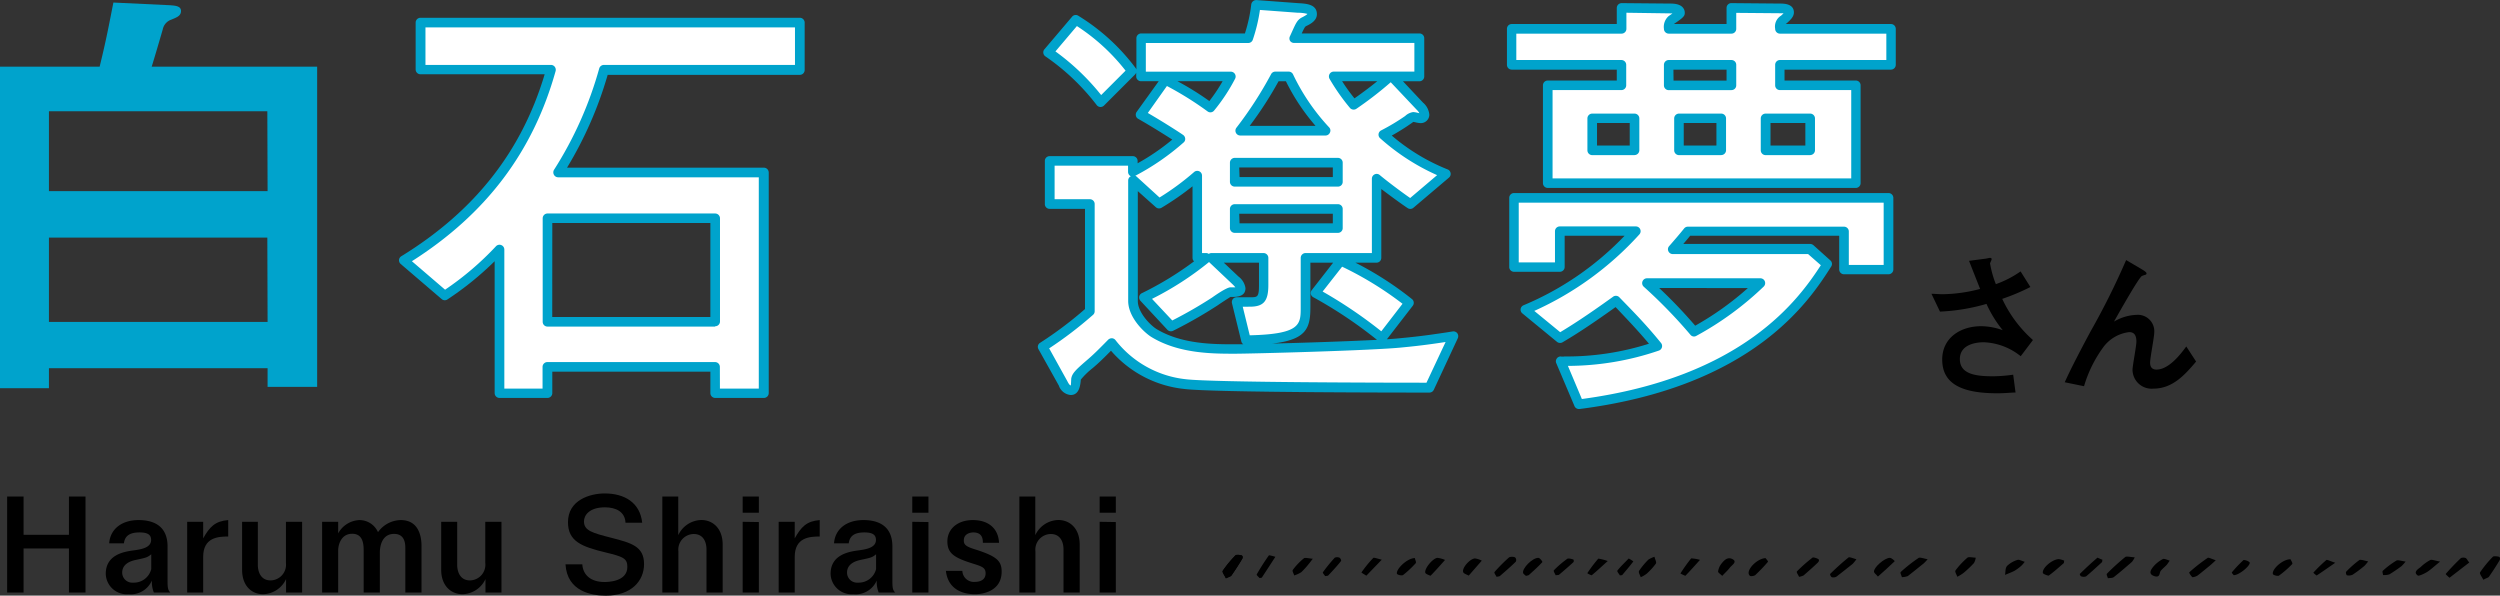
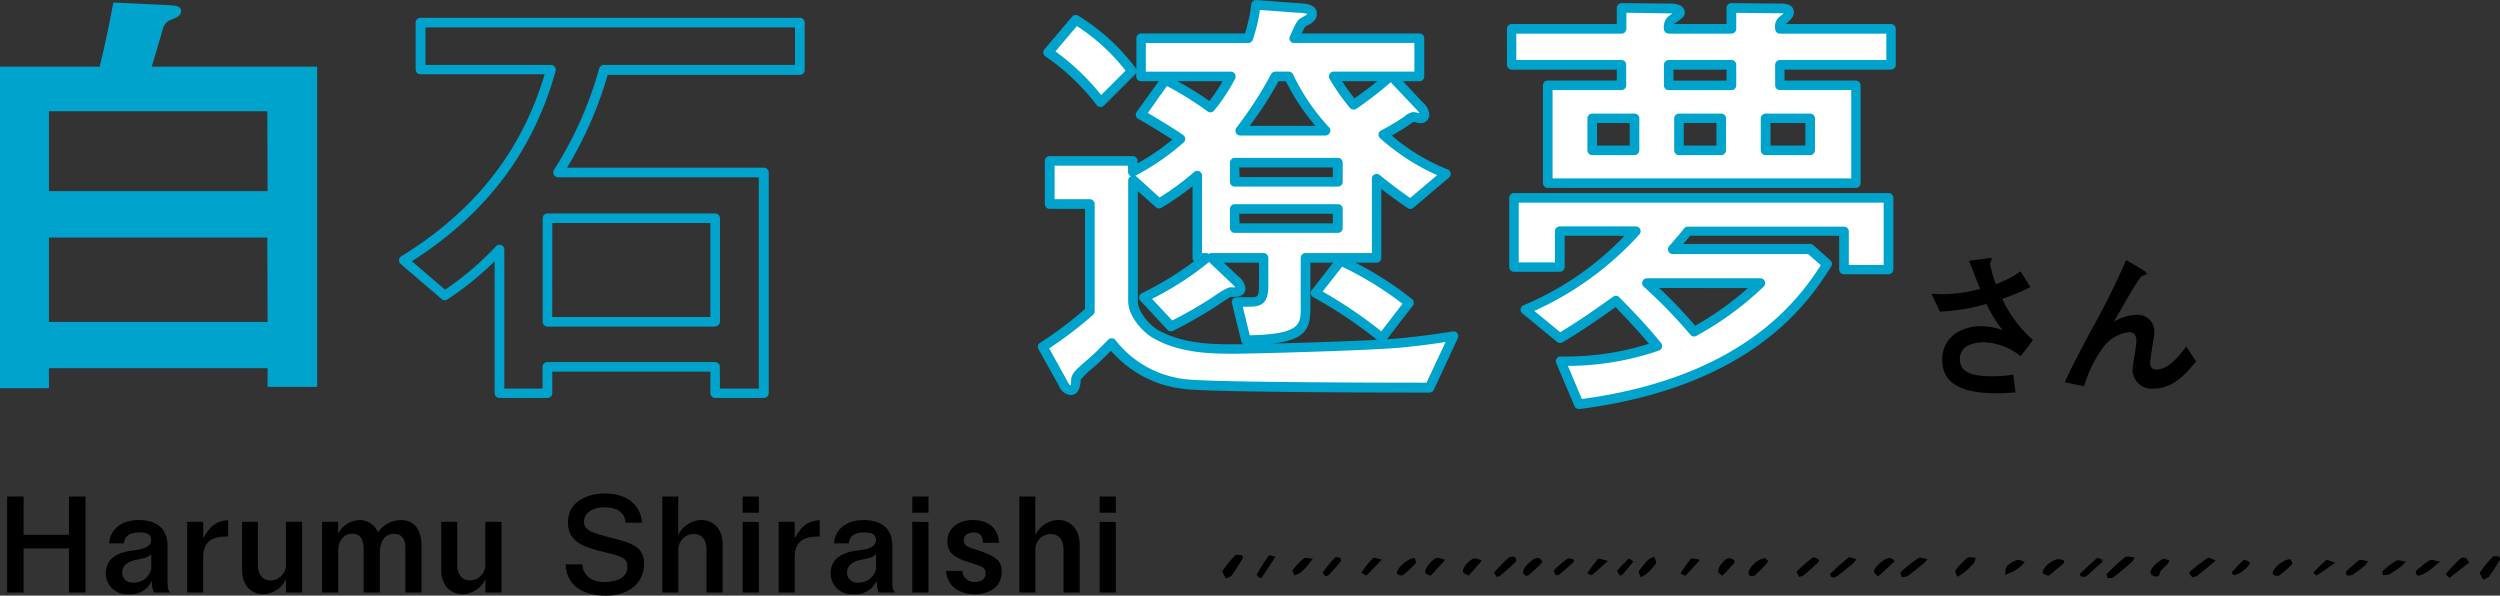
<svg xmlns="http://www.w3.org/2000/svg" viewBox="0 0 392.4 93.49">
  <rect x="0" y="0" width="392.4" height="93.49" fill="#333333" stroke="none" />
  <defs>
    <style>.cls-1{fill:#00a3cc;}.cls-2{fill:#fff;}</style>
  </defs>
  <g id="レイヤー_2" data-name="レイヤー 2">
    <g id="レイヤー_1-2" data-name="レイヤー 1">
      <path class="cls-1" d="M49.78,10.46V60.72H42V57.79H7.68v3.14H0V10.46H15.64C16.83,5.64,17.31,2.78,17.8.4l8.87.42c.91.07,1.74.14,1.74.91s-.69,1-1.46,1.33a2.05,2.05,0,0,0-1.4,1.53c-.28,1-1.46,5-1.74,5.87Zm-7.82,7H7.68V30H42Zm0,19.83H7.68V50.53H42Z" />
-       <path class="cls-2" d="M119.87,27.07V61.7h-7.62V57.58H85.93V61.7H78.39V39.15a47.59,47.59,0,0,1-8.58,7.26L63.38,40.9C71.34,36,81.89,27.42,86.49,11H66V3.54h59.55V11H94.8a60.48,60.48,0,0,1-7.19,16.12Zm-7.62,7.19H85.93v16.2h26.32Z" />
      <path class="cls-1" d="M119.87,62.46h-7.62a.76.76,0,0,1-.75-.76V58.34H86.69V61.7a.76.76,0,0,1-.76.76H78.39a.76.76,0,0,1-.75-.76V41a48.94,48.94,0,0,1-7.41,6,.74.74,0,0,1-.91-.06l-6.43-5.51a.76.76,0,0,1-.26-.63.73.73,0,0,1,.36-.58c11.5-7.07,18.87-16.42,22.5-28.56H66a.76.76,0,0,1-.76-.75V3.54A.76.76,0,0,1,66,2.79h59.55a.76.76,0,0,1,.75.75V11a.76.76,0,0,1-.75.75H95.38A60.3,60.3,0,0,1,89,26.32h30.91a.76.76,0,0,1,.75.75V61.7A.76.76,0,0,1,119.87,62.46ZM113,61h6.1V27.83H87.61a.76.76,0,0,1-.66-.39.78.78,0,0,1,0-.77,58.92,58.92,0,0,0,7.1-15.91.77.77,0,0,1,.73-.57h30V4.3h-58v5.89h19.7a.74.74,0,0,1,.6.3.78.78,0,0,1,.13.66C83.67,23.83,76.29,33.6,64.65,41l5.21,4.47a46.85,46.85,0,0,0,8-6.83.76.76,0,0,1,1.3.52V61h6V57.58a.76.76,0,0,1,.75-.75h26.32a.76.76,0,0,1,.76.75Zm-.76-9.74H85.93a.75.75,0,0,1-.75-.75V34.26a.76.76,0,0,1,.75-.75h26.32a.76.76,0,0,1,.76.75v16.2A.75.75,0,0,1,112.25,51.21Zm-25.56-1.5H111.5V35H86.69Z" />
      <path class="cls-2" d="M163.66,54.44a62.35,62.35,0,0,0,7.41-5.58V32h-6.29V25.26h13.06v1.67a37.67,37.67,0,0,0,7.4-5.09c-.28-.21-3.14-2.1-6.22-3.84l3.91-5.45a55.44,55.44,0,0,1,7,4.33A27.56,27.56,0,0,0,193.2,12H179.09V6h16.83A24.37,24.37,0,0,0,197.11.75l6.63.49c1.18.07,2.16.14,2.16,1,0,.49-.56.84-1.25,1.19s-.7.76-1.54,2.58H222.8v6h-4.33l4.33,4.61a2.29,2.29,0,0,1,.84,1.4c0,.35-.28.56-.7.56-.14,0-1-.21-1.12-.21s-.63.35-.84.48a34,34,0,0,1-3.84,2.31A33.59,33.59,0,0,0,227,27.28L221.4,32c-1.67-1.12-4.12-3-5.3-4V40.48H204.92v7.75c0,3.07,0,5-9.35,5.16l-1.47-6h2.1c1.53,0,2.16-.28,2.16-2.65V40.48h-8.17l3.7,3.49c.28.28.84.77.84,1.26s-.63.62-1.6.62a15.13,15.13,0,0,0-2.45,1.47,69.44,69.44,0,0,1-6.84,3.91l-4.26-4.54a49.48,49.48,0,0,0,9.78-6.21H188V27.63A42.26,42.26,0,0,1,182,32l-4.12-3.63V47.25c0,2.16,2.16,4.33,3.28,5,4.12,2.51,9.28,2.51,12.7,2.51,2.73,0,21.86-.49,26.33-1,3.7-.35,6.14-.77,8-1l-3.77,8.09c-1.81,0-33.93,0-38.4-.55a16.81,16.81,0,0,1-11.51-6.43c-1.12,1.12-2.1,2.17-3.5,3.35-1.53,1.33-2,1.82-2.09,2.24-.07.77-.14,1.81-.84,1.81-.42,0-.77-.21-1.18-1Zm5.17-51.31a31.62,31.62,0,0,1,8.8,8L172.74,16a36.42,36.42,0,0,0-8.24-7.82ZM210,25.54h-16.2v3H210Zm0,7.26h-16.2v3H210Zm-1.88-12.29a33.18,33.18,0,0,1-5.8-8.52h-2.09a60.69,60.69,0,0,1-5.52,8.52ZM216.93,53a69.31,69.31,0,0,0-10.47-7l4-5.09a52.82,52.82,0,0,1,10.75,6.63Zm-7.61-41a31,31,0,0,0,3.15,4.47A51.32,51.32,0,0,0,218.19,12Z" />
      <path class="cls-1" d="M168.06,62a2.16,2.16,0,0,1-1.86-1.47L163,54.81a.74.74,0,0,1,.25-1,59.85,59.85,0,0,0,7.05-5.3V32.78h-5.53A.74.74,0,0,1,164,32V25.26a.74.74,0,0,1,.75-.75h13.06a.75.75,0,0,1,.75.75v.37A34.77,34.77,0,0,0,184,21.91c-1.09-.7-3.14-2-5.35-3.26a.7.7,0,0,1-.36-.49.75.75,0,0,1,.12-.6l3.46-4.81h-2.78a.76.76,0,0,1-.75-.76V11.4a1,1,0,0,1-.18.29l-4.89,4.89a.76.76,0,0,1-1.12-.07,35.33,35.33,0,0,0-8.06-7.66.76.76,0,0,1-.33-.52.74.74,0,0,1,.17-.59l4.33-5.1a.74.74,0,0,1,1-.16,32.26,32.26,0,0,1,9,8.22.71.71,0,0,1,.11.21V6a.75.75,0,0,1,.75-.75h16.28a23.46,23.46,0,0,0,1-4.58.8.8,0,0,1,.8-.66l6.63.49c1.2.07,2.87.17,2.87,1.73,0,1-1,1.55-1.68,1.86-.19.1-.3.29-.7,1.16H222.8a.75.75,0,0,1,.75.75v6a.76.76,0,0,1-.75.76h-2.59l3.14,3.34a2.83,2.83,0,0,1,1,1.91,1.34,1.34,0,0,1-1.45,1.31,3.79,3.79,0,0,1-.72-.12l-.33-.07c-.09.06-.23.15-.3.21l-.19.13a33.52,33.52,0,0,1-2.91,1.81,31.41,31.41,0,0,0,8.79,5.32.75.75,0,0,1,.45.58.76.76,0,0,1-.25.69l-5.59,4.74a.75.75,0,0,1-.9.06c-1.24-.83-2.89-2.06-4.14-3V40.48a.76.76,0,0,1-.76.75h-3.3a52,52,0,0,1,8.87,5.71.76.76,0,0,1,.13,1.05l-4.06,5.26c1-.06,1.78-.13,2.33-.19,3.06-.28,5.23-.62,7-.88l1-.16a.77.77,0,0,1,.72.29.79.79,0,0,1,.08.77l-3.77,8.1a.76.76,0,0,1-.69.44c-3.47,0-34.1,0-38.49-.57a17.61,17.61,0,0,1-11.49-6l0,0c-.86.87-1.74,1.77-2.89,2.74a11.71,11.71,0,0,0-1.84,1.79C169.57,60.46,169.42,62,168.06,62Zm-3.4-7.35,2.87,5.18c.33.66.48.66.53.66s.06-.74.08-1.05c.13-.84.72-1.4,2.36-2.82,1.1-.93,1.92-1.76,2.8-2.65l.65-.66a.86.86,0,0,1,.59-.22.78.78,0,0,1,.55.3,16.16,16.16,0,0,0,11,6.13c4.13.52,32.65.55,37.81.55l3-6.39c-1.7.26-3.81.57-6.68.84-4.54.5-24,1-26.4,1-3.5,0-8.79,0-13.09-2.62-1.2-.75-3.65-3.11-3.65-5.67V28.33a.77.77,0,0,1,.45-.69s0,0,0,0l-.09,0a.78.78,0,0,1-.38-.66V26H165.53v5.27h5.53a.75.75,0,0,1,.76.75V48.86a.74.74,0,0,1-.27.57l-.15.13A61.5,61.5,0,0,1,164.66,54.69ZM178.59,30V47.25c0,1.79,1.94,3.77,2.93,4.39,3.93,2.4,9,2.4,12.3,2.4l1.34,0a.71.71,0,0,1-.32-.45l-1.47-6a.8.8,0,0,1,.14-.65.74.74,0,0,1,.59-.28h2.1c1.17,0,1.41,0,1.41-1.9V41.23h-5.52l2.32,2.19a2.76,2.76,0,0,1,1.08,1.81c0,1.38-1.42,1.38-2.36,1.38-.16.09-1.67,1.07-2,1.31a70.56,70.56,0,0,1-7,4,.76.76,0,0,1-.89-.15L179,47.21a.78.78,0,0,1-.19-.65.73.73,0,0,1,.41-.54,50.88,50.88,0,0,0,8.2-5,.72.72,0,0,1-.24-.55V29.24a44.48,44.48,0,0,1-4.87,3.37.75.75,0,0,1-.88-.08Zm27.09,11.23v7c0,3.31-.65,5.1-6,5.7,5-.13,11.87-.35,16.45-.59a69.26,69.26,0,0,0-10-6.69.74.74,0,0,1-.38-.51.75.75,0,0,1,.15-.61l3.35-4.3Zm-10.62,6.91,1.1,4.49c8-.19,8-1.71,8-4.4V40.48a.76.76,0,0,1,.75-.76h10.42V28.05a.75.75,0,0,1,.43-.68.73.73,0,0,1,.8.1c1,.84,3.15,2.48,4.78,3.61l4.23-3.59a34.24,34.24,0,0,1-8.92-5.77.75.75,0,0,1,.13-1.25,33,33,0,0,0,3.77-2.26,2.34,2.34,0,0,1,1.26-.62,3.79,3.79,0,0,1,.72.12l.26.06a2.15,2.15,0,0,0-.43-.55l-4.07-4.31a56.64,56.64,0,0,1-5.4,4.17.77.77,0,0,1-1-.14,32.65,32.65,0,0,1-3.2-4.56.76.76,0,0,1,0-.76.75.75,0,0,1,.65-.38H222V6.74H203.11a.74.74,0,0,1-.63-.34.76.76,0,0,1,0-.73l.34-.75c.59-1.3.83-1.83,1.54-2.19s.82-.5.85-.55A6.09,6.09,0,0,0,203.7,2l-5.94-.44a25.85,25.85,0,0,1-1.12,4.67.75.75,0,0,1-.72.52H179.85v4.5H193.2a.76.76,0,0,1,.66,1.11,28.51,28.51,0,0,1-3.3,5,.74.74,0,0,1-1,.14,51.37,51.37,0,0,0-6.4-4l-3,4.23c2.75,1.6,5.26,3.24,5.57,3.47a.78.78,0,0,1,.3.58.7.7,0,0,1-.26.59,38.26,38.26,0,0,1-7.52,5.19l-.09,0a.74.74,0,0,1,.22.14L182,31a41.09,41.09,0,0,0,5.43-4,.75.75,0,0,1,1.24.57V39.72h.65a.74.74,0,0,1,.41.13.8.8,0,0,1,.42-.13h8.17a.76.76,0,0,1,.76.76v4.26c0,2.54-.74,3.4-2.92,3.4Zm12.54-2.38A71.6,71.6,0,0,1,216.81,52l3.33-4.32a53.09,53.09,0,0,0-9.48-5.82Zm-26.78,1.15L184,50.3a68.89,68.89,0,0,0,6.27-3.61h0s2.19-1.59,2.86-1.59c.25,0,.56,0,.77,0a4.32,4.32,0,0,0-.44-.48l-3.69-3.49A48.41,48.41,0,0,1,180.82,46.91Zm4-34.16a45.92,45.92,0,0,1,5,3.11,26.57,26.57,0,0,0,2.08-3.11Zm25.84,0a28.1,28.1,0,0,0,1.94,2.69c1.58-1.12,2.66-1.94,3.57-2.69Zm-45-4.68a36.82,36.82,0,0,1,7.18,6.85l3.83-3.83a31.33,31.33,0,0,0-7.64-7ZM210,36.55h-16.2a.75.75,0,0,1-.75-.75v-3a.75.75,0,0,1,.75-.75H210a.74.74,0,0,1,.75.75v3A.74.74,0,0,1,210,36.55Zm-15.44-1.5H209.2v-1.5H194.51ZM210,29.29h-16.2a.75.75,0,0,1-.75-.75v-3a.76.76,0,0,1,.75-.76H210a.75.75,0,0,1,.75.76v3A.74.74,0,0,1,210,29.29Zm-15.44-1.5H209.2v-1.5H194.51Zm13.56-6.52H194.66a.76.76,0,0,1-.6-1.21,60.13,60.13,0,0,0,5.45-8.42.75.75,0,0,1,.67-.4h2.09a.76.76,0,0,1,.69.44A32.86,32.86,0,0,0,208.63,20a.72.72,0,0,1,.12.8A.75.75,0,0,1,208.07,21.27Zm-11.92-1.51h10.29a32.64,32.64,0,0,1-4.65-7h-1.16A57.84,57.84,0,0,1,196.15,19.76Z" />
      <path class="cls-2" d="M254.53,13.39V10.18H237.28V4.52h17.25V1.24l7.68.07c.27,0,1.46,0,1.46.7,0,.21-1,.91-1.26,1.05-.48.42-.48.76-.48,1.46h9.84V1.24l7.75.07c.63,0,1.33.07,1.33.63,0,.35-.21.56-.84,1.12s-.63.63-.63,1.46h17.45v5.66H279.38v3.21h11.94V28.75H242.94V13.39ZM245,56.68a44,44,0,0,0,15.15-2.38c-2.37-2.93-4.4-5-6.49-7.12a101.92,101.92,0,0,1-8.8,5.86l-5.44-4.46a48.38,48.38,0,0,0,17.38-12.29H244.82v5.65h-7.19V31.05h58.79V42.29h-7v-6h-24.5c-.84,1.05-1.4,1.67-2.38,2.79h21.58l2.65,2.38c-3.84,6-12.78,18.64-39,22Zm11.59-38.12h-6.63v5h6.63Zm1.95,25.9a76.57,76.57,0,0,1,7.41,7.61,48.75,48.75,0,0,0,10.4-7.61Zm13.27-31.07V10.18h-9.84v3.21Zm-8.24,5.17v5h6.64v-5Zm13.62,5h7v-5h-7Z" />
      <path class="cls-1" d="M247.82,64.2a.75.75,0,0,1-.69-.46L244.27,57a.72.72,0,0,1,.07-.71.73.73,0,0,1,.62-.34,1.65,1.65,0,0,0,.59,0,42.55,42.55,0,0,0,13.27-2c-1.79-2.14-3.38-3.78-5-5.5l-.24-.25c-4.4,3.15-6.68,4.56-8.33,5.53a.77.77,0,0,1-.86-.07l-5.44-4.47a.75.75,0,0,1-.27-.7.76.76,0,0,1,.46-.58A47,47,0,0,0,255,37h-9.41v4.9a.76.76,0,0,1-.76.76h-7.19a.75.75,0,0,1-.75-.76V31.05a.75.75,0,0,1,.75-.75h58.79a.76.76,0,0,1,.75.75V42.29a.76.76,0,0,1-.75.76h-7a.76.76,0,0,1-.75-.76V37H265.29c-.38.48-.72.87-1.08,1.29h19.92a.78.78,0,0,1,.5.19l2.65,2.38a.74.74,0,0,1,.13,1c-3.29,5.15-12,18.82-39.49,22.34Zm-1.72-6.77,2.19,5.2c25.41-3.42,34.09-15.74,37.51-21l-2-1.75H262.55a.75.75,0,0,1-.68-.45.73.73,0,0,1,.12-.8l.28-.32c.8-.92,1.32-1.52,2.07-2.45a.74.74,0,0,1,.59-.28h24.5a.75.75,0,0,1,.76.75v5.25h5.47V31.81H238.38v9.38h5.69v-4.9a.75.75,0,0,1,.75-.75h11.94a.74.74,0,0,1,.69.45.75.75,0,0,1-.14.81,49.81,49.81,0,0,1-16.49,12l4.07,3.34c1.66-1,4-2.47,8.29-5.56a.75.75,0,0,1,1,.09l.69.71c1.83,1.88,3.71,3.82,5.85,6.46a.76.76,0,0,1-.35,1.19A44.4,44.4,0,0,1,246.1,57.43Zm19.81-4.61a.73.73,0,0,1-.57-.26A77.7,77.7,0,0,0,258,45a.76.76,0,0,1,.5-1.32h17.81a.75.75,0,0,1,.7.48.76.76,0,0,1-.19.83,49.07,49.07,0,0,1-10.55,7.72A.8.8,0,0,1,265.91,52.82Zm-5.48-7.61a76.59,76.59,0,0,1,5.65,5.91,46.84,46.84,0,0,0,8.27-5.91ZM291.32,29.5H242.94a.76.76,0,0,1-.76-.75V13.39a.75.75,0,0,1,.76-.75h10.83V10.93H237.28a.75.75,0,0,1-.75-.75V4.52a.75.75,0,0,1,.75-.75h16.49V1.24A.75.75,0,0,1,254,.71a.79.79,0,0,1,.54-.22h0l7.68.07c2,0,2.22,1,2.22,1.45s-.12.7-1.6,1.68a.3.3,0,0,0-.08.08H271V1.24a.75.75,0,0,1,.75-.75h0l7.75.07c1.71,0,2.07.75,2.07,1.38s-.43,1.09-1.09,1.68l-.19.15h16.51a.76.76,0,0,1,.76.75v5.66a.76.76,0,0,1-.76.75h-16.7v1.71h11.19a.75.75,0,0,1,.75.75V28.75A.76.76,0,0,1,291.32,29.5ZM243.69,28h46.88V14.14H279.38a.74.74,0,0,1-.75-.75V10.18a.75.75,0,0,1,.75-.76h16.7V5.28h-16.7a.75.75,0,0,1-.75-.76,2,2,0,0,1,.92-2.06c.1-.09.28-.25.4-.38l-.43,0-7-.06V4.52a.75.75,0,0,1-.75.76h-9.84a.76.76,0,0,1-.76-.76,2.24,2.24,0,0,1,.75-2c.23-.16.43-.29.59-.42h-.31L255.28,2V4.52a.76.76,0,0,1-.75.76H238V9.42h16.5a.76.76,0,0,1,.75.76v3.21a.75.75,0,0,1-.75.75H243.69Zm40.44-3.65h-7a.76.76,0,0,1-.76-.76v-5a.76.76,0,0,1,.76-.76h7a.76.76,0,0,1,.75.76v5A.76.76,0,0,1,284.13,24.34Zm-6.23-1.51h5.47V19.31H277.9Zm-7.74,1.51h-6.63a.76.76,0,0,1-.75-.76v-5a.76.76,0,0,1,.75-.76h6.63a.76.76,0,0,1,.76.76v5A.76.76,0,0,1,270.16,24.34Zm-5.88-1.51h5.13V19.31h-5.13Zm-7.73,1.51h-6.63a.76.76,0,0,1-.76-.76v-5a.76.76,0,0,1,.76-.76h6.63a.76.76,0,0,1,.76.76v5A.76.76,0,0,1,256.55,24.34Zm-5.88-1.51h5.13V19.31h-5.13Zm21.1-8.69h-9.84a.75.75,0,0,1-.76-.75V10.18a.76.76,0,0,1,.76-.76h9.84a.75.75,0,0,1,.75.76v3.21A.74.74,0,0,1,271.77,14.14Zm-9.09-1.5H271V10.93h-8.34Z" />
      <path d="M3.7,77.94v6h7.12v-6h2.6V93h-2.6V86.09H3.7V93H1.12V77.94Z" />
      <path d="M24.15,93a4.4,4.4,0,0,1-.31-1.88,3.61,3.61,0,0,1-3.67,2.15,3.3,3.3,0,0,1-3.57-3.2c0-3,2.85-3.47,4.29-3.67,1.26-.17,2.83-.41,2.83-1.65,0-.83-.56-1.18-1.82-1.18s-2.29.35-2.45,1.71H17.14c.14-2.12,1.83-3.65,4.62-3.65,2,0,4.54.66,4.54,4.15v5.53c0,1.17.14,1.36.43,1.69Zm-.41-6c-.62.51-.85.55-2.41.88-.71.15-2.15.56-2.15,2a1.58,1.58,0,0,0,1.71,1.57,2.81,2.81,0,0,0,2.85-2.12Z" />
      <path d="M31.89,81.9v2.6c1-1.77,1.84-2.7,3.93-2.87v2.58c-1.61,0-3.93.15-3.93,3.2V93H29.38V81.9Z" />
      <path d="M40.47,81.9v6.77c0,1,.41,2.43,2,2.43a2.46,2.46,0,0,0,2.41-2.74V81.9h2.54V93H44.9V90.89a4.09,4.09,0,0,1-3.61,2.38C39.54,93.27,38,92,38,89.43V81.9Z" />
      <path d="M53.08,81.9v1.82a4,4,0,0,1,3.34-2.09,3.18,3.18,0,0,1,2.91,1.9,4.48,4.48,0,0,1,3.57-1.9c2.81,0,3.26,2.54,3.26,4.05V93H63.62V86c0-1.23-.41-2.2-1.77-2.2-2,0-2.23,2.14-2.23,2.91V93H57.08V86.32c0-1.61-.49-2.54-1.81-2.54-1.67,0-2.19,1.63-2.19,2.64V93H50.56V81.9Z" />
      <path d="M71.76,81.9v6.77c0,1,.42,2.43,2,2.43a2.46,2.46,0,0,0,2.41-2.74V81.9h2.54V93H76.2V90.89a4.1,4.1,0,0,1-3.61,2.38c-1.75,0-3.34-1.28-3.34-3.84V81.9Z" />
      <path d="M91.4,88.58c.1,1.68,1.36,2.77,3.46,2.77.46,0,3.61,0,3.61-2.37,0-1.36-.7-1.61-3.42-2.27-3.76-.91-5.9-1.74-5.9-4.75,0-3.48,3.46-4.51,5.77-4.51,3.1,0,5.55,1.44,5.88,4.6H98.18c-.08-1.74-1.52-2.42-3.23-2.42-2.44,0-3.29,1.24-3.29,2.21,0,1.46,1.34,1.81,4.25,2.56,3.18.82,5.18,1.34,5.18,4.14,0,2.64-2,4.95-6,4.95-2.23,0-6.07-.64-6.33-4.91Z" />
      <path d="M106.46,77.94V84a4.1,4.1,0,0,1,3.63-2.38c1.75,0,3.34,1.28,3.34,3.86V93h-2.54V86.23c0-1-.39-2.41-2-2.41a2.45,2.45,0,0,0-2.41,2.72V93h-2.52V77.94Z" />
      <path d="M119.11,77.94v2.54h-2.54V77.94Zm0,4V93h-2.54V81.9Z" />
      <path d="M124.74,81.9v2.6c1-1.77,1.83-2.7,3.92-2.87v2.58c-1.61,0-3.92.15-3.92,3.2V93h-2.52V81.9Z" />
      <path d="M137.92,93a4.56,4.56,0,0,1-.31-1.88,3.6,3.6,0,0,1-3.67,2.15,3.3,3.3,0,0,1-3.57-3.2c0-3,2.85-3.47,4.29-3.67,1.26-.17,2.83-.41,2.83-1.65,0-.83-.56-1.18-1.82-1.18s-2.29.35-2.45,1.71h-2.31c.14-2.12,1.83-3.65,4.62-3.65,2,0,4.54.66,4.54,4.15v5.53c0,1.17.14,1.36.43,1.69Zm-.41-6c-.62.51-.85.55-2.42.88-.7.15-2.14.56-2.14,2a1.58,1.58,0,0,0,1.71,1.57,2.81,2.81,0,0,0,2.85-2.12Z" />
      <path d="M145.73,77.94v2.54h-2.54V77.94Zm0,4V93h-2.54V81.9Z" />
      <path d="M154.27,85.2c0-.56-.05-1.63-1.51-1.63-.2,0-1.48.06-1.48,1.26,0,.74.43,1,2.12,1.51,3,1,3.82,1.69,3.82,3.38,0,3-2.83,3.55-4.17,3.55-2.47,0-4.31-1.16-4.58-3.67h2.58a1.81,1.81,0,0,0,2,1.73c.33,0,1.65-.06,1.65-1.34,0-.89-.56-1.08-2-1.53-2.89-.91-4-1.57-4-3.49s1.57-3.34,4-3.34,4,1.3,4.11,3.57Z" />
      <path d="M162.5,77.94V84a4.08,4.08,0,0,1,3.63-2.38c1.75,0,3.34,1.28,3.34,3.86V93h-2.54V86.23c0-1-.39-2.41-2-2.41a2.45,2.45,0,0,0-2.41,2.72V93H160V77.94Z" />
      <path d="M175.14,77.94v2.54H172.6V77.94Zm0,4V93H172.6V81.9Z" />
      <path d="M311.5,40.62c.15,0,.78-.15.86-.15s.25.05.25.2-.25.58-.25.68a15.81,15.81,0,0,0,.91,3.25,15.93,15.93,0,0,0,3.88-2l1.54,2.45a33.48,33.48,0,0,1-4.42,1.86,19.7,19.7,0,0,0,4.82,6.46l-1.92,2.54a9.85,9.85,0,0,0-5.79-2.19c-1.11,0-3.76.28-3.76,2.65s2.52,2.69,5.19,2.69a23.16,23.16,0,0,0,3.18-.25l.37,2.8c-.62,0-1.66.12-2.84.12-5.25,0-8.67-1.28-8.67-5.29,0-3.43,2.89-5.24,6.1-5.24a10.08,10.08,0,0,1,3.4.63,18.63,18.63,0,0,1-2.55-4.13,30.85,30.85,0,0,1-7.3,1.21l-1.34-2.8c.45,0,1.08.07,1.79.07a24,24,0,0,0,5.85-.83c-.18-.45-1.16-2.92-1.74-4.41Z" />
      <path d="M324.08,60c1.09-2.41,2.62-5.29,4-7.88a117.37,117.37,0,0,0,5.64-11.3l2.5,1.47c.27.17.7.42.7.63a.21.21,0,0,1-.15.2,5,5,0,0,0-.58.2c-.48.28-3.1,4.89-4.38,7.16a7.43,7.43,0,0,1,3.55-1.06,2.58,2.58,0,0,1,2.77,2.8c0,.68-.65,3.95-.65,4.71,0,.43.12,1.08,1,1.08,2,0,3.9-2.57,4.68-3.63l1.54,2.37C342.94,58.84,341,61,338,61a3,3,0,0,1-3.28-2.95c0-.63.61-3.73.61-4.44,0-1.28-.61-1.48-1.14-1.48a5.93,5.93,0,0,0-4,2.29,19.78,19.78,0,0,0-3.08,6.2Z" />
      <path d="M335.07,87.48a3.43,3.43,0,0,1-.43.7c-.94.82-1.88,1.64-2.87,2.41-.19.15-.61.12-.92.17-.05-.24-.27-.58-.14-.72a35.88,35.88,0,0,1,2.87-2.61C333.79,87.27,334.45,87.45,335.07,87.48Z" />
      <path d="M347.79,87.94c-.41.37-.62.58-.85.77-.67.55-1.33,1.1-2,1.62a1.77,1.77,0,0,1-.82.27c-.24-.23-.58-.7-.47-.79a27,27,0,0,1,2.88-2.25C346.64,87.46,347.25,87.77,347.79,87.94Z" />
      <path d="M192.42,90.78c-.22-.49-.65-1-.49-1.2a17.6,17.6,0,0,1,2-2.42c.11-.12.64-.07.91,0s.23.41.14.55c-.52.88-1.08,1.74-1.67,2.59C193.23,90.47,192.91,90.54,192.42,90.78Z" />
      <path d="M192.42,90.78c-.22-.49-.65-1-.49-1.2a17.6,17.6,0,0,1,2-2.42c.11-.12.64-.07.91,0s.23.41.14.55c-.52.88-1.08,1.74-1.67,2.59C193.23,90.47,192.91,90.54,192.42,90.78Z" />
      <path d="M389.78,91c-.22-.48-.65-.95-.49-1.19a17.67,17.67,0,0,1,2-2.43c.11-.11.64-.07.91,0s.22.41.14.56c-.52.87-1.08,1.74-1.67,2.58C390.59,90.66,390.27,90.73,389.78,91Z" />
      <path d="M291.38,87.78a6.29,6.29,0,0,1-.59.73c-.83.66-1.67,1.33-2.54,2a1,1,0,0,1-.73.09c-.17-.09-.33-.45-.24-.54.91-.88,1.84-1.74,2.85-2.55C290.25,87.37,290.87,87.64,291.38,87.78Z" />
      <path d="M302.56,87.78a7.52,7.52,0,0,1-.6.64c-.83.66-1.64,1.33-2.51,2a2.81,2.81,0,0,1-.93.17c-.07-.28-.32-.69-.17-.82a24,24,0,0,1,2.77-2.18C301.32,87.42,302,87.68,302.56,87.78Z" />
      <path d="M197.7,90.74c-.14-.19-.52-.47-.44-.59a35.54,35.54,0,0,1,1.92-3,6.5,6.5,0,0,1,1,.25c-.71,1.09-1.41,2.18-2.13,3.27C198,90.69,197.91,90.69,197.7,90.74Z" />
      <path d="M387.58,88.29l-3.11,2.4c-.21-.21-.65-.55-.58-.62.74-.85,1.54-1.68,2.38-2.48a1.08,1.08,0,0,1,.75,0C387.22,87.71,387.31,88,387.58,88.29Z" />
      <path d="M234.9,90.54c-.11-.25-.43-.62-.32-.76a26.14,26.14,0,0,1,2.29-2.3,1.26,1.26,0,0,1,.93,0,.58.58,0,0,1,.12.68c-.78.77-1.62,1.49-2.46,2.22C235.38,90.48,235.21,90.47,234.9,90.54Z" />
      <path d="M282.38,90.54c-.13-.32-.46-.72-.33-.86a24.38,24.38,0,0,1,2.45-2.16c.11-.08.65.08.89.23s.06.44-.08.57c-.71.68-1.46,1.34-2.22,2A2.69,2.69,0,0,1,282.38,90.54Z" />
      <path d="M307.22,90.53c-.14-.41-.42-.78-.28-1a12.25,12.25,0,0,1,1.87-2c.21-.17.85,0,1.3,0a2.19,2.19,0,0,1-.28.85,17.79,17.79,0,0,1-1.6,1.52A6.43,6.43,0,0,1,307.22,90.53Z" />
      <path d="M330,87.85c-.06.21,0,.35-.11.42-.81.74-1.61,1.49-2.46,2.2a1.1,1.1,0,0,1-.75,0c-.12,0-.28-.34-.22-.4.89-.87,1.8-1.72,2.76-2.54C329.23,87.52,329.7,87.76,330,87.85Z" />
      <path d="M239.51,90.39c-.14-.14-.4-.28-.44-.45-.2-.71,1.48-2.42,2.4-2.38.23,0,.69.59.61.68-.64.7-1.37,1.35-2.09,2C239.92,90.32,239.74,90.33,239.51,90.39Z" />
      <path d="M383,88.15c-.89.71-1.41,1.21-2,1.6-.44.28-1.34.7-1.49.59-.78-.53,0-1,.44-1.34a6.74,6.74,0,0,1,1.51-1.1C381.66,87.78,382.18,88,383,88.15Z" />
      <path d="M226.81,87.89c-.82.93-1.53,1.72-2.27,2.48,0,0-.75-.25-.82-.45-.21-.61,1.13-2.27,1.89-2.36A3.91,3.91,0,0,1,226.81,87.89Z" />
      <path d="M252.35,88.06c-1,.9-1.73,1.59-2.52,2.24a2.59,2.59,0,0,1-.69-.33,23.31,23.31,0,0,1,1.73-2.29A8,8,0,0,1,252.35,88.06Z" />
      <path d="M277.12,87.6c.1.16.45.48.37.59a26.13,26.13,0,0,1-2,2.09,1.19,1.19,0,0,1-.73.14c-.12,0-.27-.25-.29-.39C274.34,89.19,275.85,87.68,277.12,87.6Z" />
      <path d="M222.09,87.6c0,.25.27.64.11.81a16.1,16.1,0,0,1-2,1.87,1.23,1.23,0,0,1-.92-.18C219,89.43,220.86,87.58,222.09,87.6Z" />
      <path d="M359.52,87.78c.08.21.39.61.26.76a15.48,15.48,0,0,1-2.1,1.83,1.29,1.29,0,0,1-.91-.22C356.48,89.44,358.26,87.76,359.52,87.78Z" />
      <path d="M206.06,87.7c-.32.41-.45.6-.6.77a12.84,12.84,0,0,1-1.21,1.34,4.73,4.73,0,0,1-1.11.51c-.08-.3-.36-.69-.21-.88a9.83,9.83,0,0,1,1.73-1.81C204.83,87.48,205.45,87.66,206.06,87.7Z" />
      <path d="M294.76,90.5c-.3-.36-.59-.54-.62-.75-.09-.65,1.65-2.2,2.5-2.19.27,0,.78.5.76.52C296.6,88.86,295.75,89.62,294.76,90.5Z" />
      <path d="M324,88c-.06.22,0,.36-.12.43-.75.65-1.48,1.31-2.3,1.91-.08.06-.9-.23-.93-.41-.15-.76,1.45-2.13,2.49-2.17A2.9,2.9,0,0,1,324,88Z" />
      <path d="M216.88,87.85l-2.42,2.51c-.27-.18-.8-.47-.76-.52a18.92,18.92,0,0,1,1.85-2.27C215.63,87.47,216.29,87.71,216.88,87.85Z" />
      <path d="M244.17,90.29c-.09-.26-.4-.65-.26-.79A15.66,15.66,0,0,1,246,87.71c.15-.11.64,0,.94.11.08,0,.13.35,0,.44-.72.66-1.47,1.31-2.23,1.95C244.66,90.27,244.48,90.25,244.17,90.29Z" />
      <path d="M317.8,88.18a5,5,0,0,1-.54.63,6.9,6.9,0,0,1-1.06.78c-.47.25-1,.43-1.49.65.1-.49,0-1.06.34-1.43a4.07,4.07,0,0,1,1.62-.93C316.9,87.79,317.35,88.05,317.8,88.18Z" />
      <path d="M259.69,87.39c.1.47.36.86.21,1.08a10.27,10.27,0,0,1-1.45,1.59,4.84,4.84,0,0,1-.92.54c-.1-.33-.4-.74-.26-1a11.5,11.5,0,0,1,1.47-1.77A4.58,4.58,0,0,1,259.69,87.39Z" />
      <path d="M266.83,87.88c-.91,1-1.58,1.77-2.3,2.5a5,5,0,0,1-.77-.37,25.06,25.06,0,0,1,1.69-2.37A6.18,6.18,0,0,1,266.83,87.88Z" />
      <path d="M208,90.43c-.12-.2-.44-.5-.35-.62a24.72,24.72,0,0,1,1.86-2.28,1,1,0,0,1,.73,0c.17.1.33.43.24.54-.61.77-1.29,1.51-2,2.25C208.43,90.39,208.24,90.38,208,90.43Z" />
      <path d="M371.71,88.12a6.33,6.33,0,0,1-.6.71,20.76,20.76,0,0,1-1.83,1.37,1.39,1.39,0,0,1-.89.1c-.11,0-.24-.46-.13-.57a15.67,15.67,0,0,1,2.06-1.82C370.5,87.78,371.13,88,371.71,88.12Z" />
      <path d="M377.58,88.14a5.4,5.4,0,0,1-.64.72,21.8,21.8,0,0,1-1.9,1.29,2.79,2.79,0,0,1-1,.11c0-.24-.19-.57,0-.7a13.21,13.21,0,0,1,2.1-1.57C376.37,87.85,376.93,88.06,377.58,88.14Z" />
      <path d="M340.56,88c-.23.32-.34.51-.49.68s-.63.58-.9.89-.07,1.19-1.05.85-.52-1-.11-1.51a5.1,5.1,0,0,1,1.43-1.14C339.62,87.62,340.1,87.85,340.56,88Z" />
      <path d="M232.58,88l-2.05,2.35c-.3-.17-.77-.31-.86-.53-.26-.62,1-2.09,1.82-2.17A3.16,3.16,0,0,1,232.58,88Z" />
      <path d="M254.26,90.32c-.13-.25-.5-.62-.39-.77.52-.66,1.17-1.26,1.77-1.89a5.16,5.16,0,0,1,.73.46c-.55.73-1.15,1.43-1.75,2.14C254.59,90.29,254.49,90.28,254.26,90.32Z" />
      <path d="M270.32,90.39c-.31-.31-.67-.52-.65-.69a2.59,2.59,0,0,1,.49-1.18c.39-.49.95-1.19,1.77-.76s-.1.93-.42,1.35S270.8,89.87,270.32,90.39Z" />
      <path d="M366.54,88.33c-1.17.81-2,1.4-2.92,2a2.75,2.75,0,0,1-.52-.44,22.55,22.55,0,0,1,2.06-2C365.26,87.82,365.85,88.11,366.54,88.33Z" />
      <path d="M350.59,90.27c-.07-.11-.34-.36-.27-.44a19.49,19.49,0,0,1,1.83-1.93,1.53,1.53,0,0,1,.94.35C353.37,88.68,351.4,90.35,350.59,90.27Z" />
    </g>
  </g>
</svg>